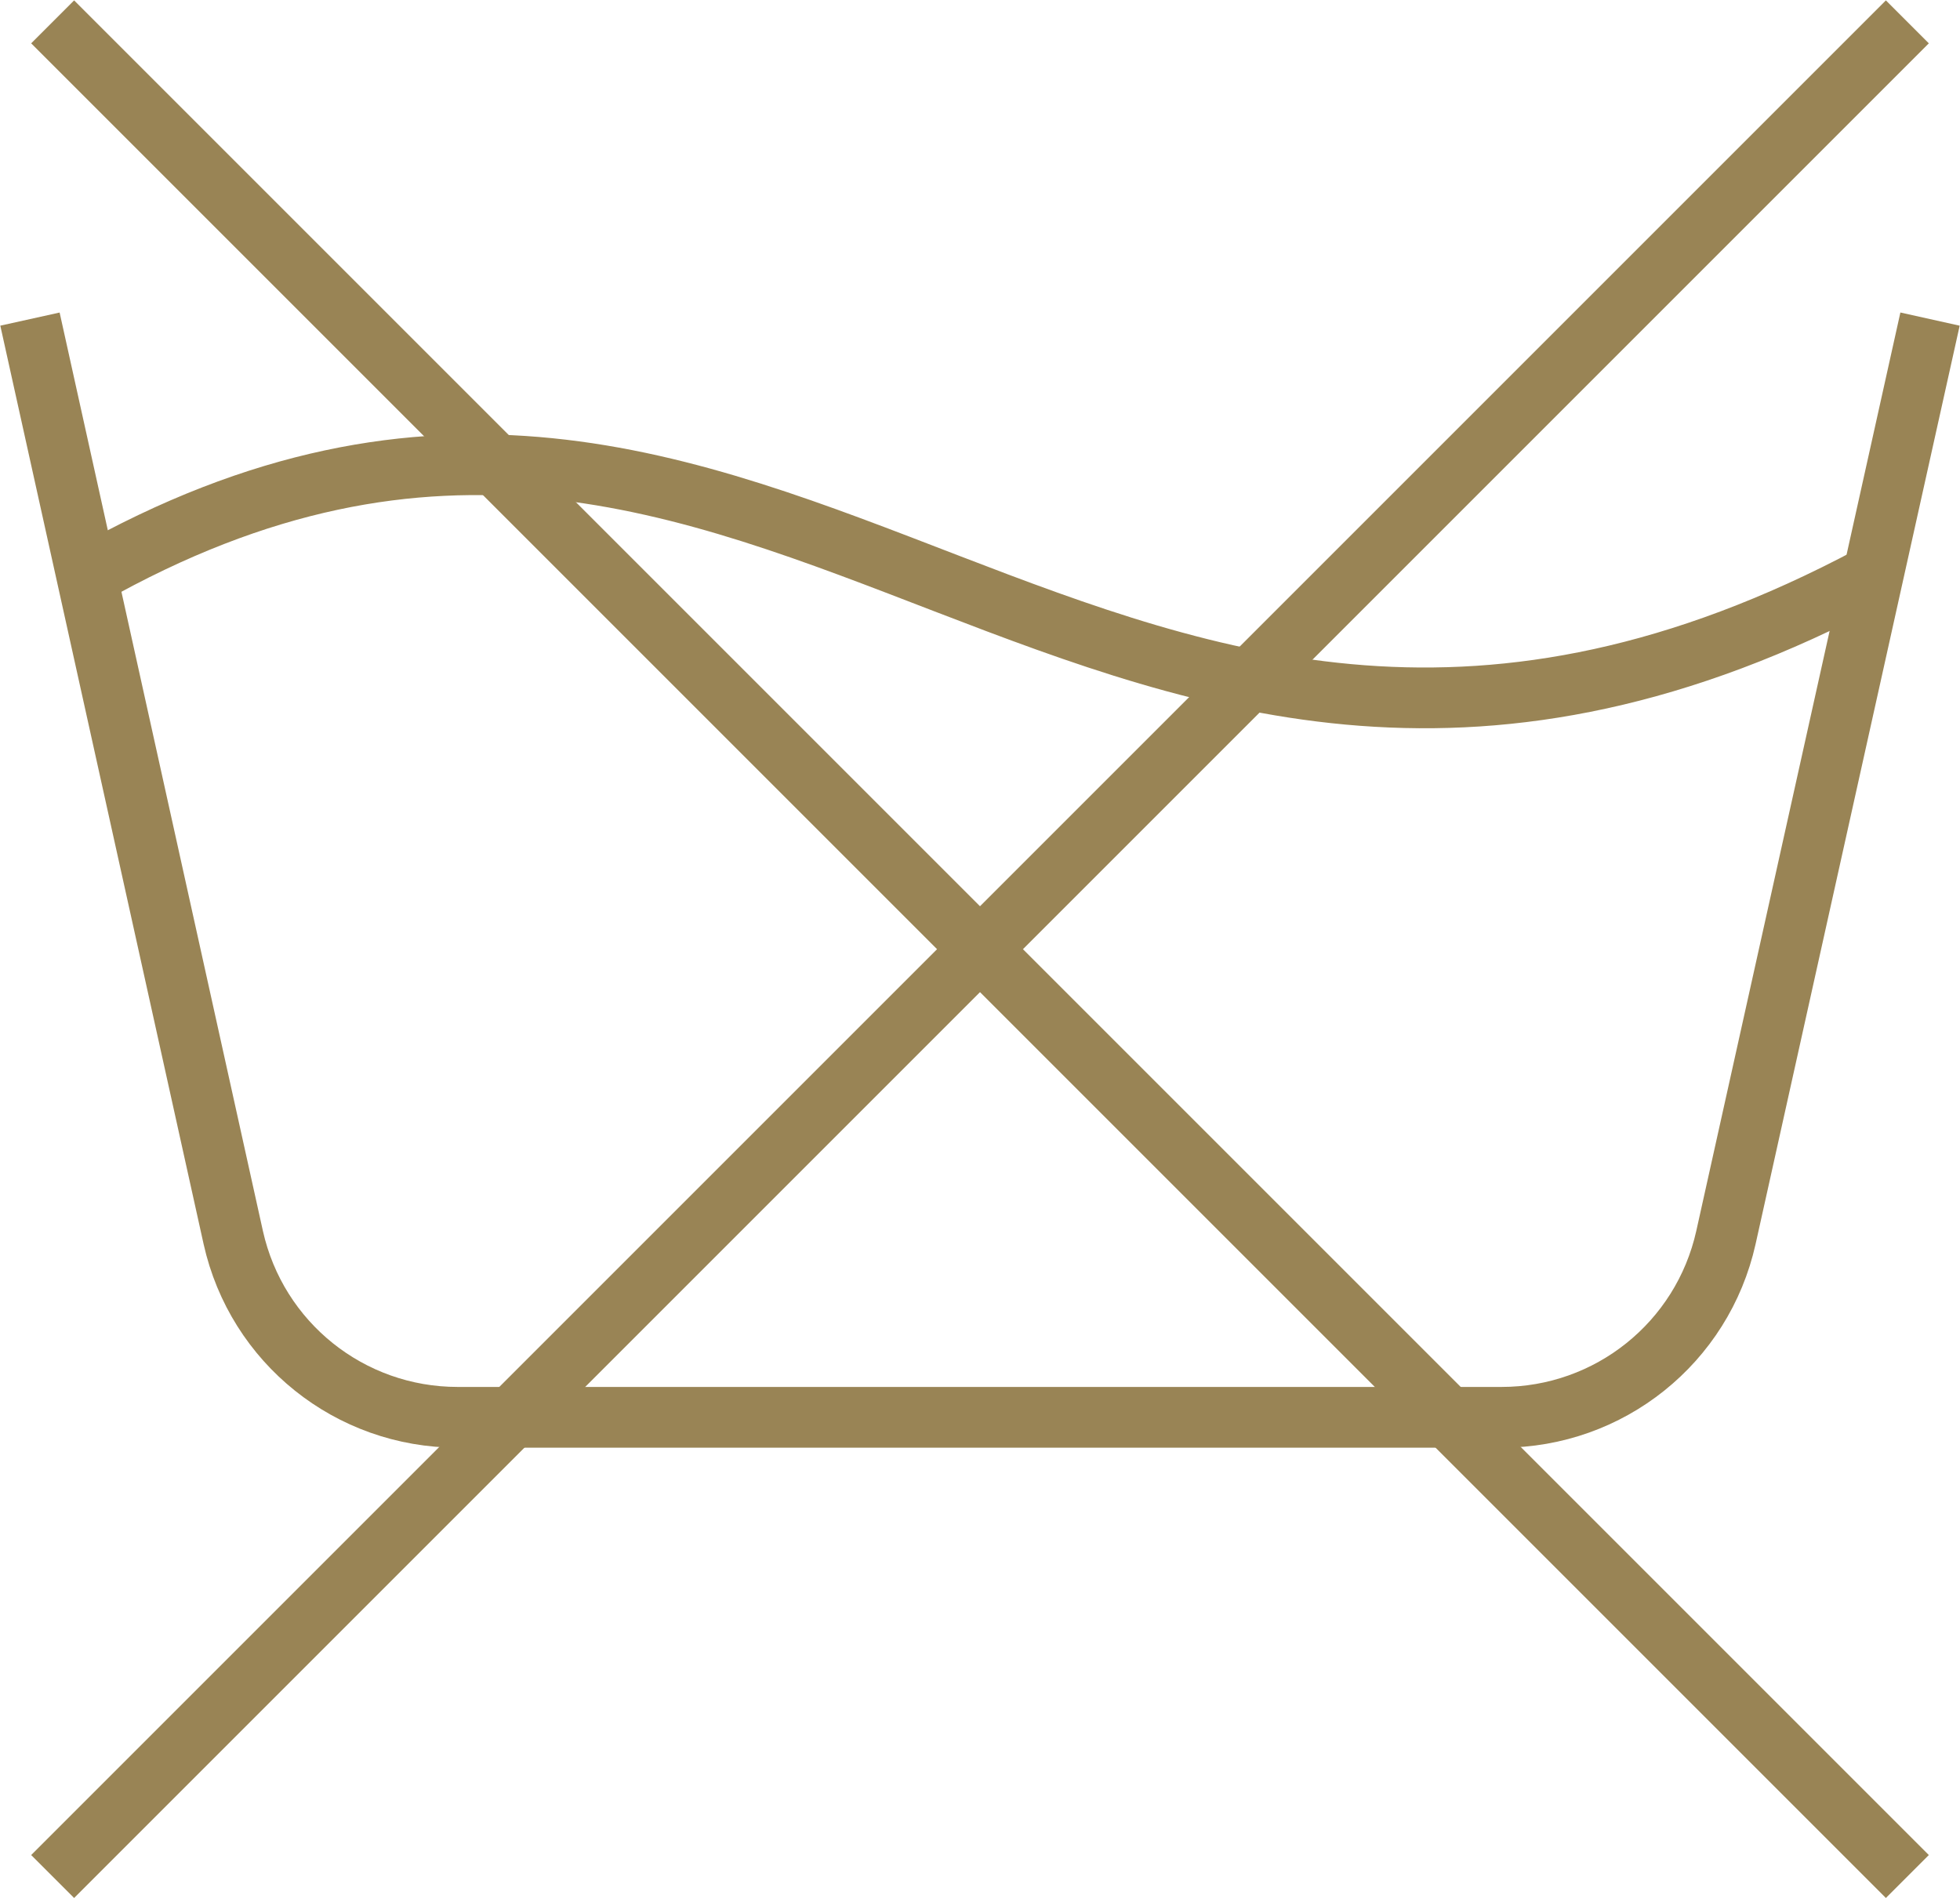
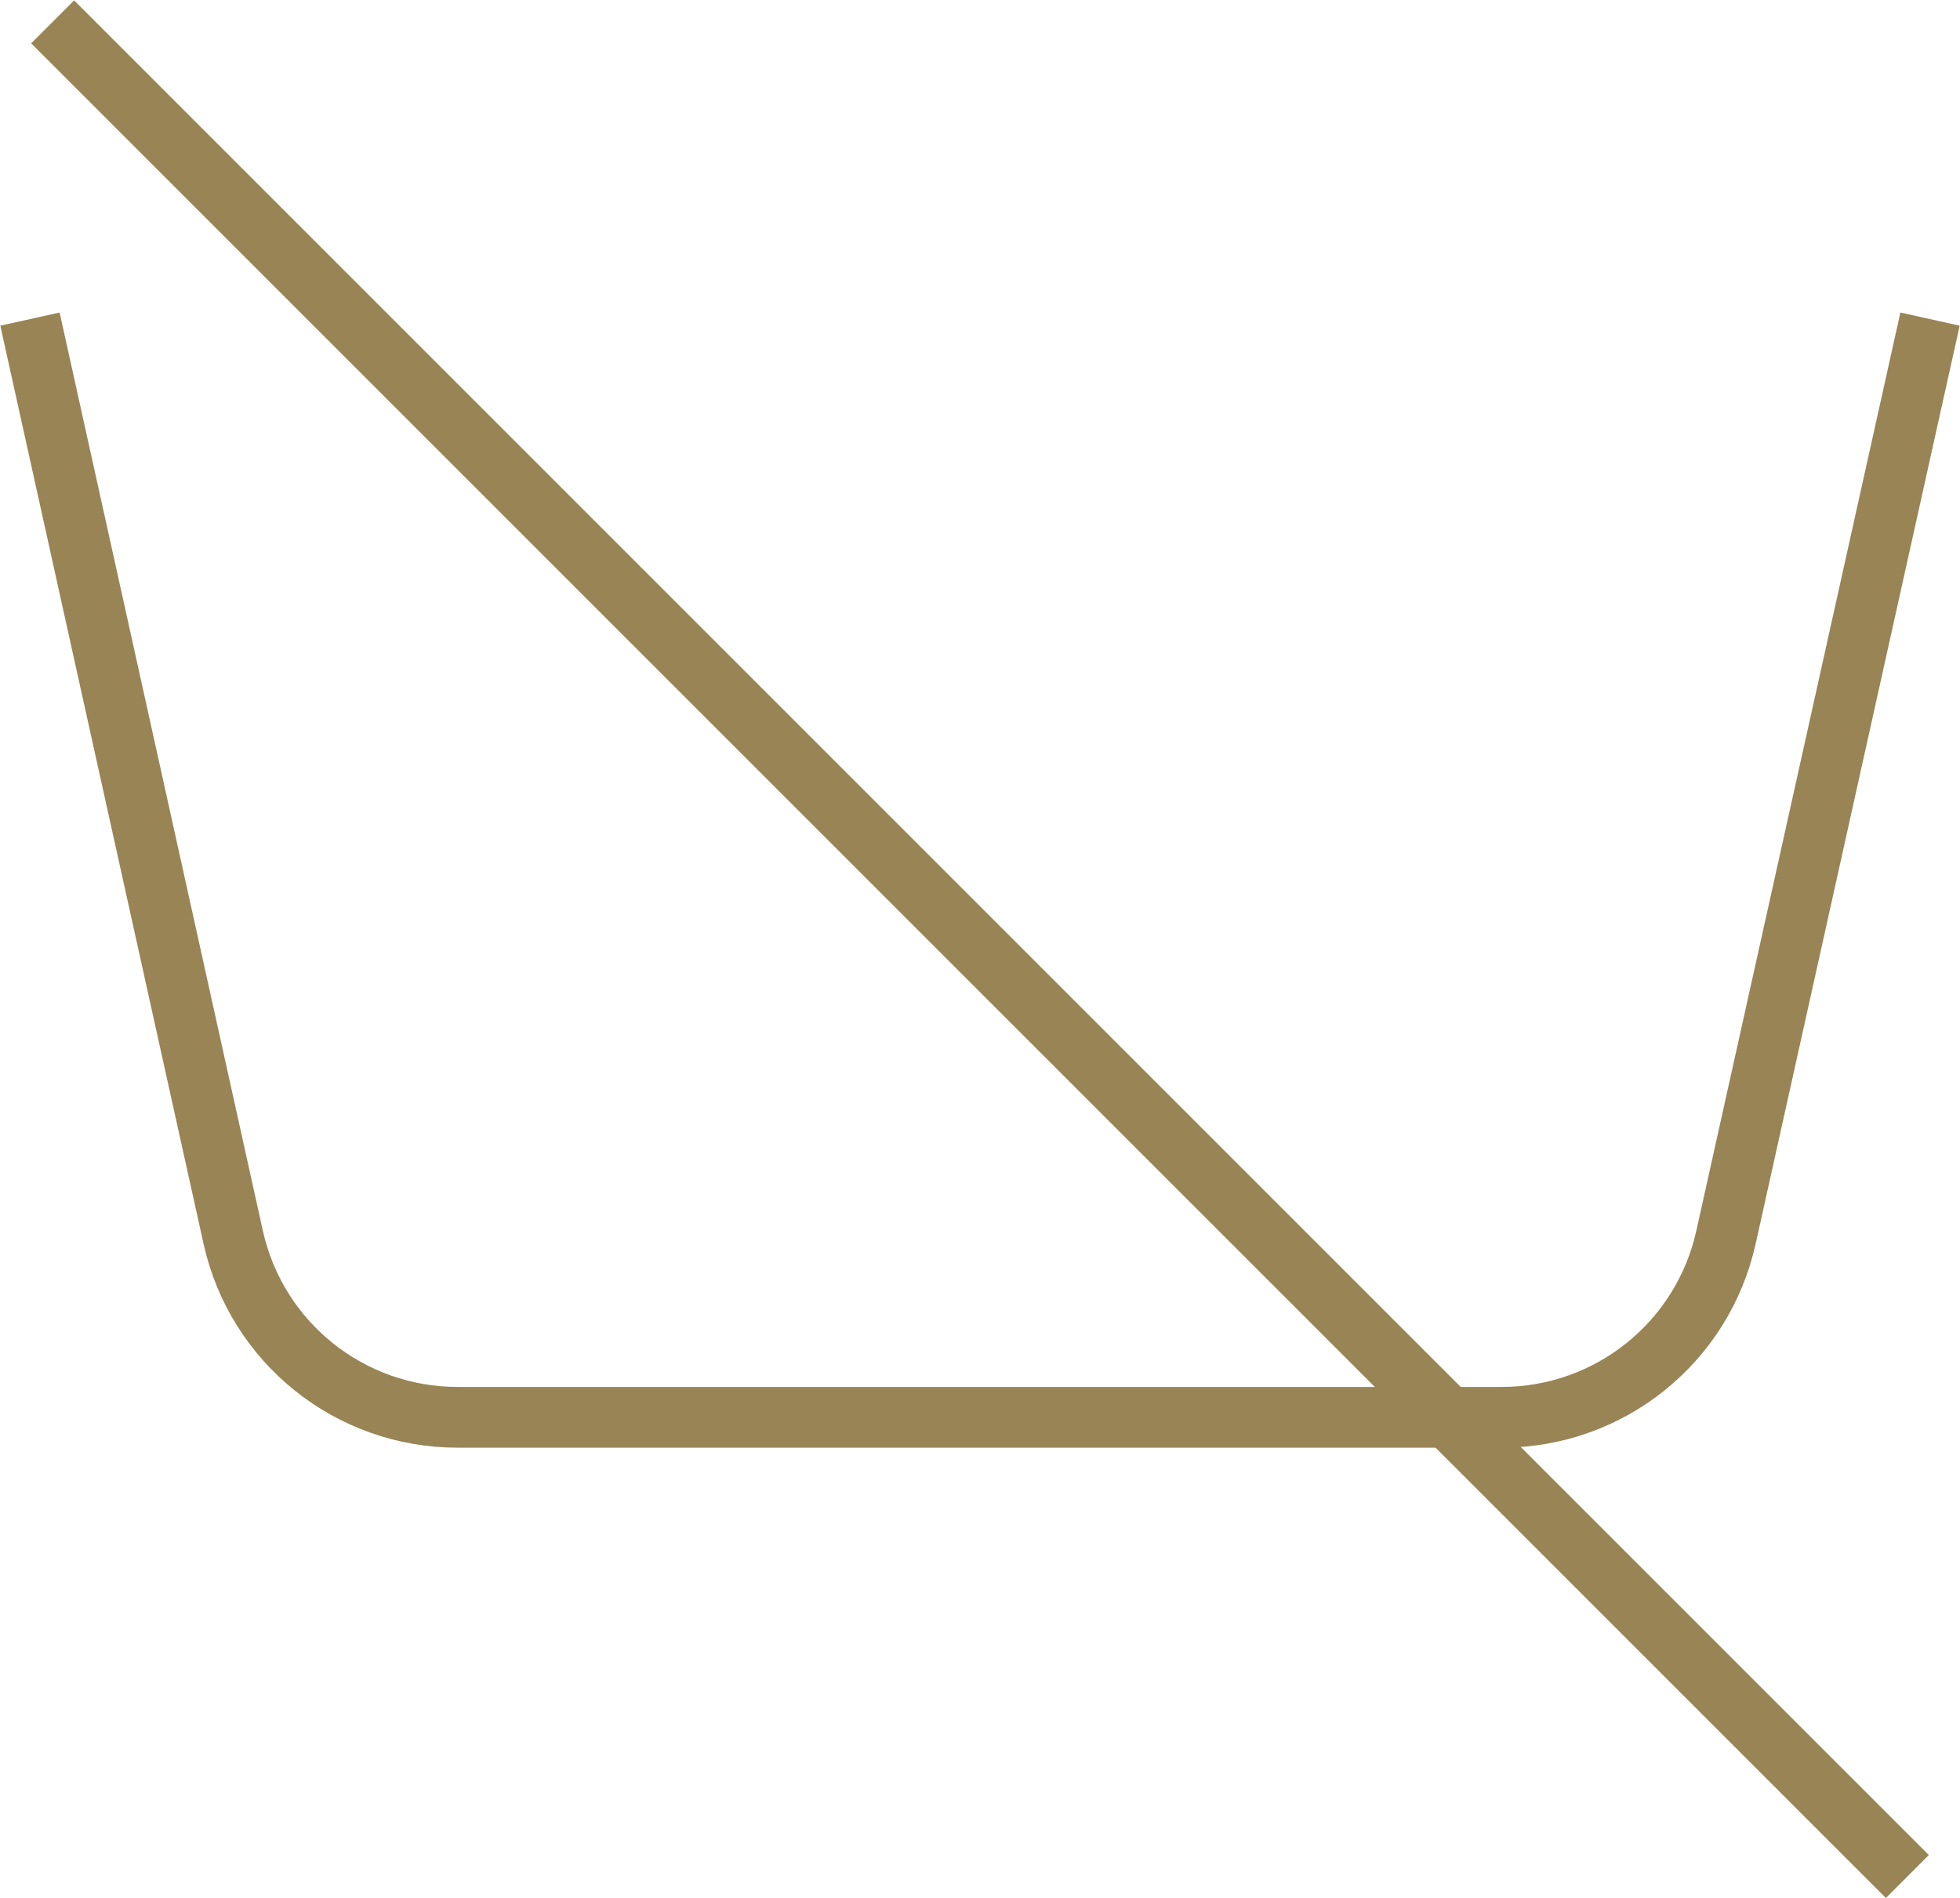
<svg xmlns="http://www.w3.org/2000/svg" id="Layer_2" viewBox="0 0 24.2 23.44">
  <defs>
    <style>
      .cls-1 {
        fill: none;
        stroke: #998455;
        stroke-miterlimit: 10;
        stroke-width: .75px;
      }
    </style>
  </defs>
  <g id="Layer_1-2" data-name="Layer_1">
    <g>
      <g>
        <path class="cls-1" d="M23.83,3.94l-2.52,11.34c-.29,1.3-1.44,2.22-2.77,2.22H5.65c-1.33,0-2.48-.92-2.77-2.22L.37,3.94" />
-         <path class="cls-1" d="M23.11,7.11c-9.6,5.12-13.47-4.85-22.03,0" />
      </g>
      <g>
        <line class="cls-1" x1=".65" y1=".27" x2="23.55" y2="23.17" />
-         <line class="cls-1" x1="23.55" y1=".27" x2=".65" y2="23.17" />
      </g>
    </g>
  </g>
</svg>